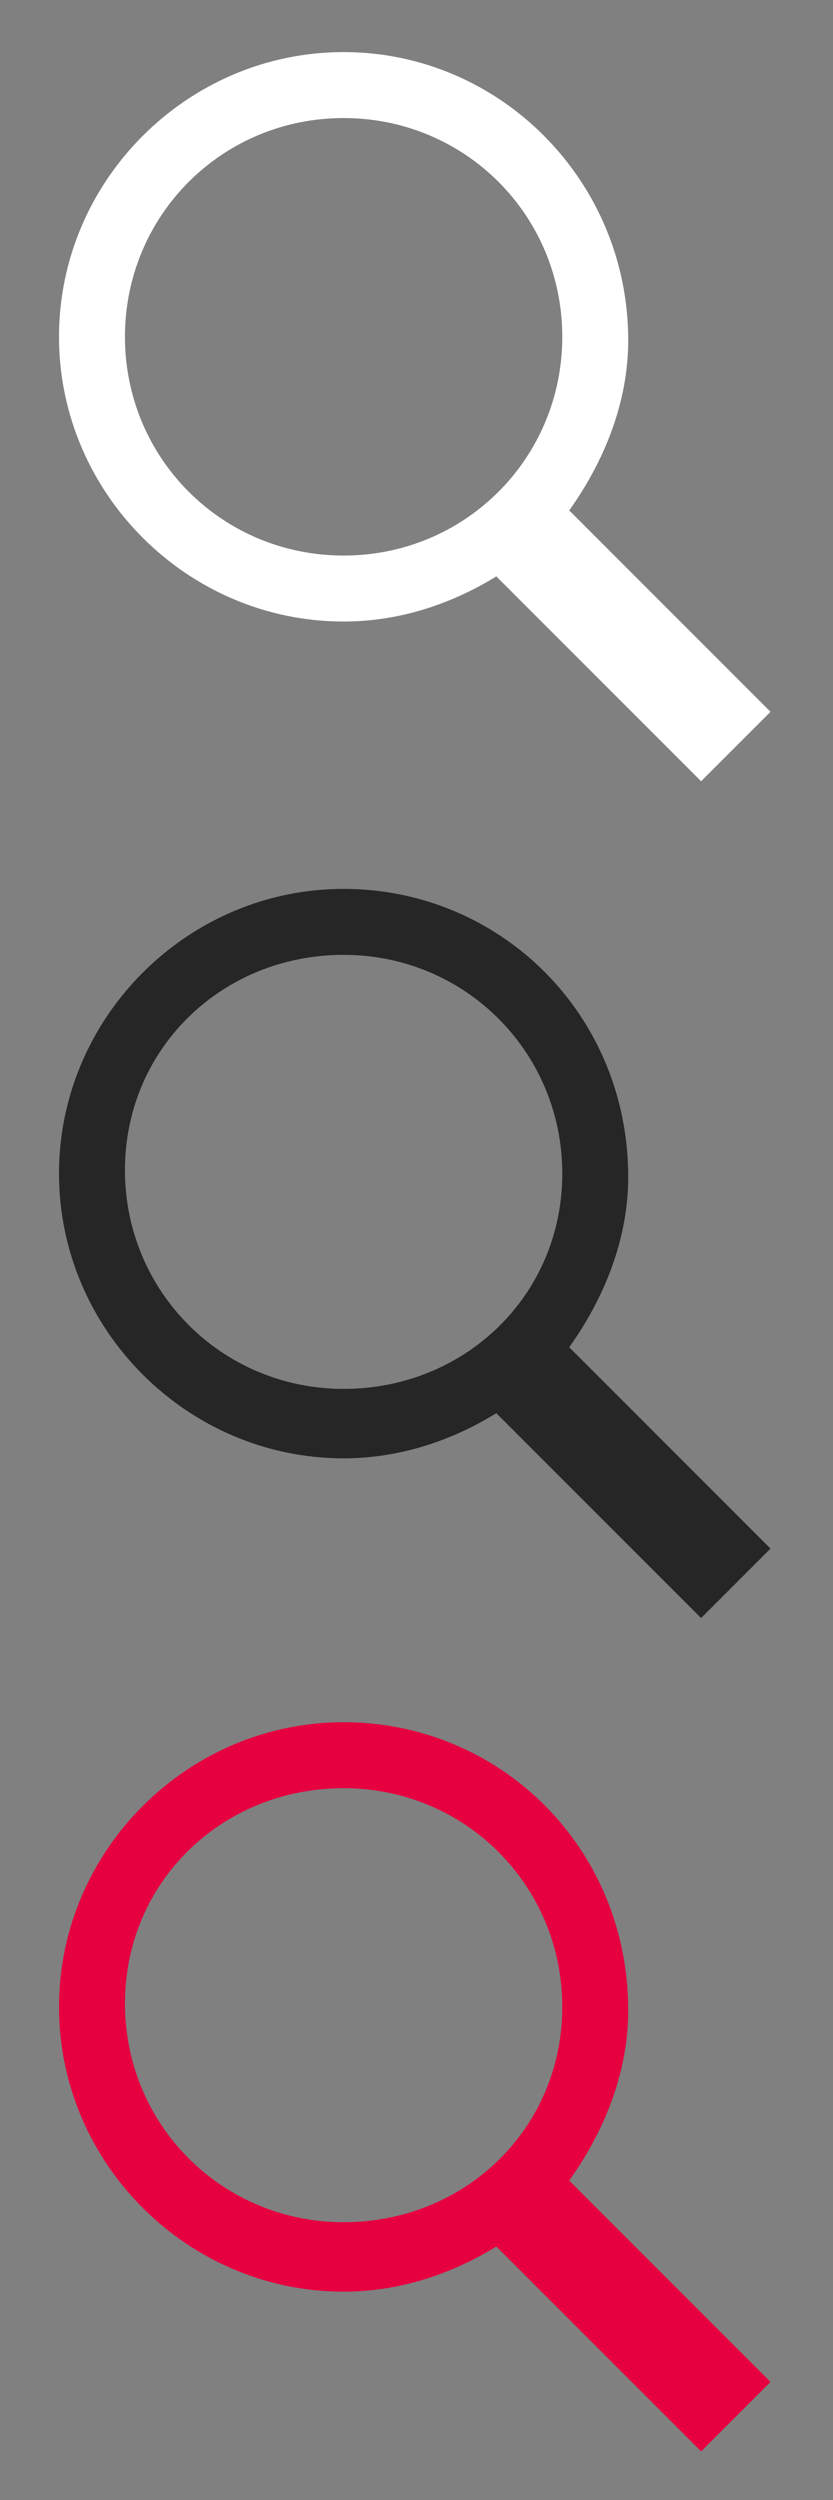
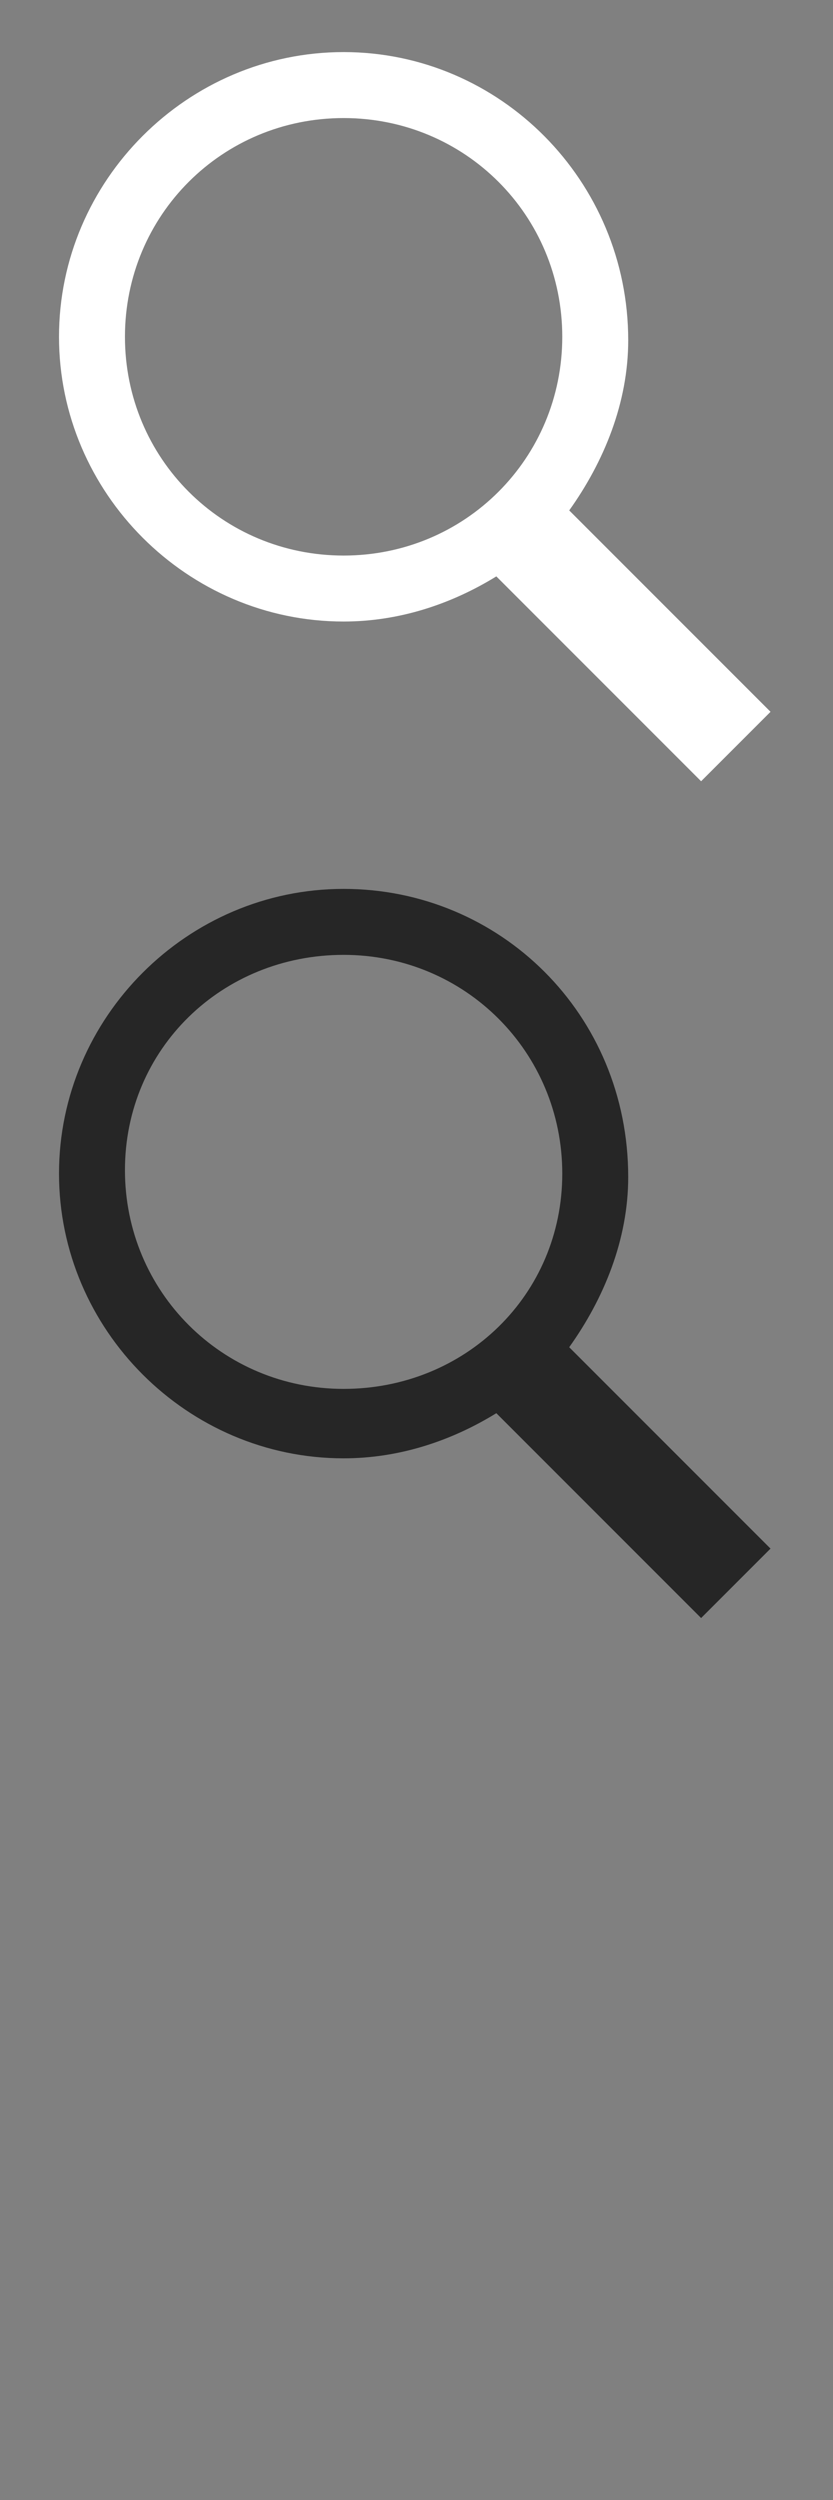
<svg xmlns="http://www.w3.org/2000/svg" version="1.1" id="Ebene_1" x="0px" y="0px" width="24px" height="72px" viewBox="0 0 24 72" style="enable-background:new 0 0 24 72;" xml:space="preserve">
  <rect x="0" y="0" width="24" height="72" fill="#808080" stroke="none" />
  <style type="text/css">
	.st0{fill:#FFFFFF;}
	.st1{fill:#262626;}
	.st2{fill:#E60040;}
</style>
  <path class="st0" d="M9.9,1.5c-4.5,0-8.2,3.7-8.2,8.2s3.7,8.2,8.2,8.2c1.6,0,3.1-0.5,4.4-1.3l5.9,5.9l2-2l-5.8-5.8  c1-1.4,1.7-3.1,1.7-4.9C18.1,5.2,14.4,1.5,9.9,1.5z M9.9,3.4c3.5,0,6.3,2.8,6.3,6.3S13.4,16,9.9,16s-6.3-2.8-6.3-6.3  S6.4,3.4,9.9,3.4z" />
  <path class="st1" d="M9.9,25.6c-4.5,0-8.2,3.7-8.2,8.2S5.4,42,9.9,42c1.6,0,3.1-0.5,4.4-1.3l5.9,5.9l2-2l-5.8-5.8  c1-1.4,1.7-3.1,1.7-4.9C18.1,29.2,14.4,25.6,9.9,25.6z M9.9,27.5c3.5,0,6.3,2.8,6.3,6.3S13.4,40,9.9,40s-6.3-2.8-6.3-6.3  S6.4,27.5,9.9,27.5z" />
-   <path class="st2" d="M9.9,49.6c-4.5,0-8.2,3.7-8.2,8.2S5.4,66,9.9,66c1.6,0,3.1-0.5,4.4-1.3l5.9,5.9l2-2l-5.8-5.8  c1-1.4,1.7-3.1,1.7-4.9C18.1,53.2,14.4,49.6,9.9,49.6z M9.9,51.5c3.5,0,6.3,2.8,6.3,6.3S13.4,64,9.9,64s-6.3-2.8-6.3-6.3  S6.4,51.5,9.9,51.5z" />
</svg>